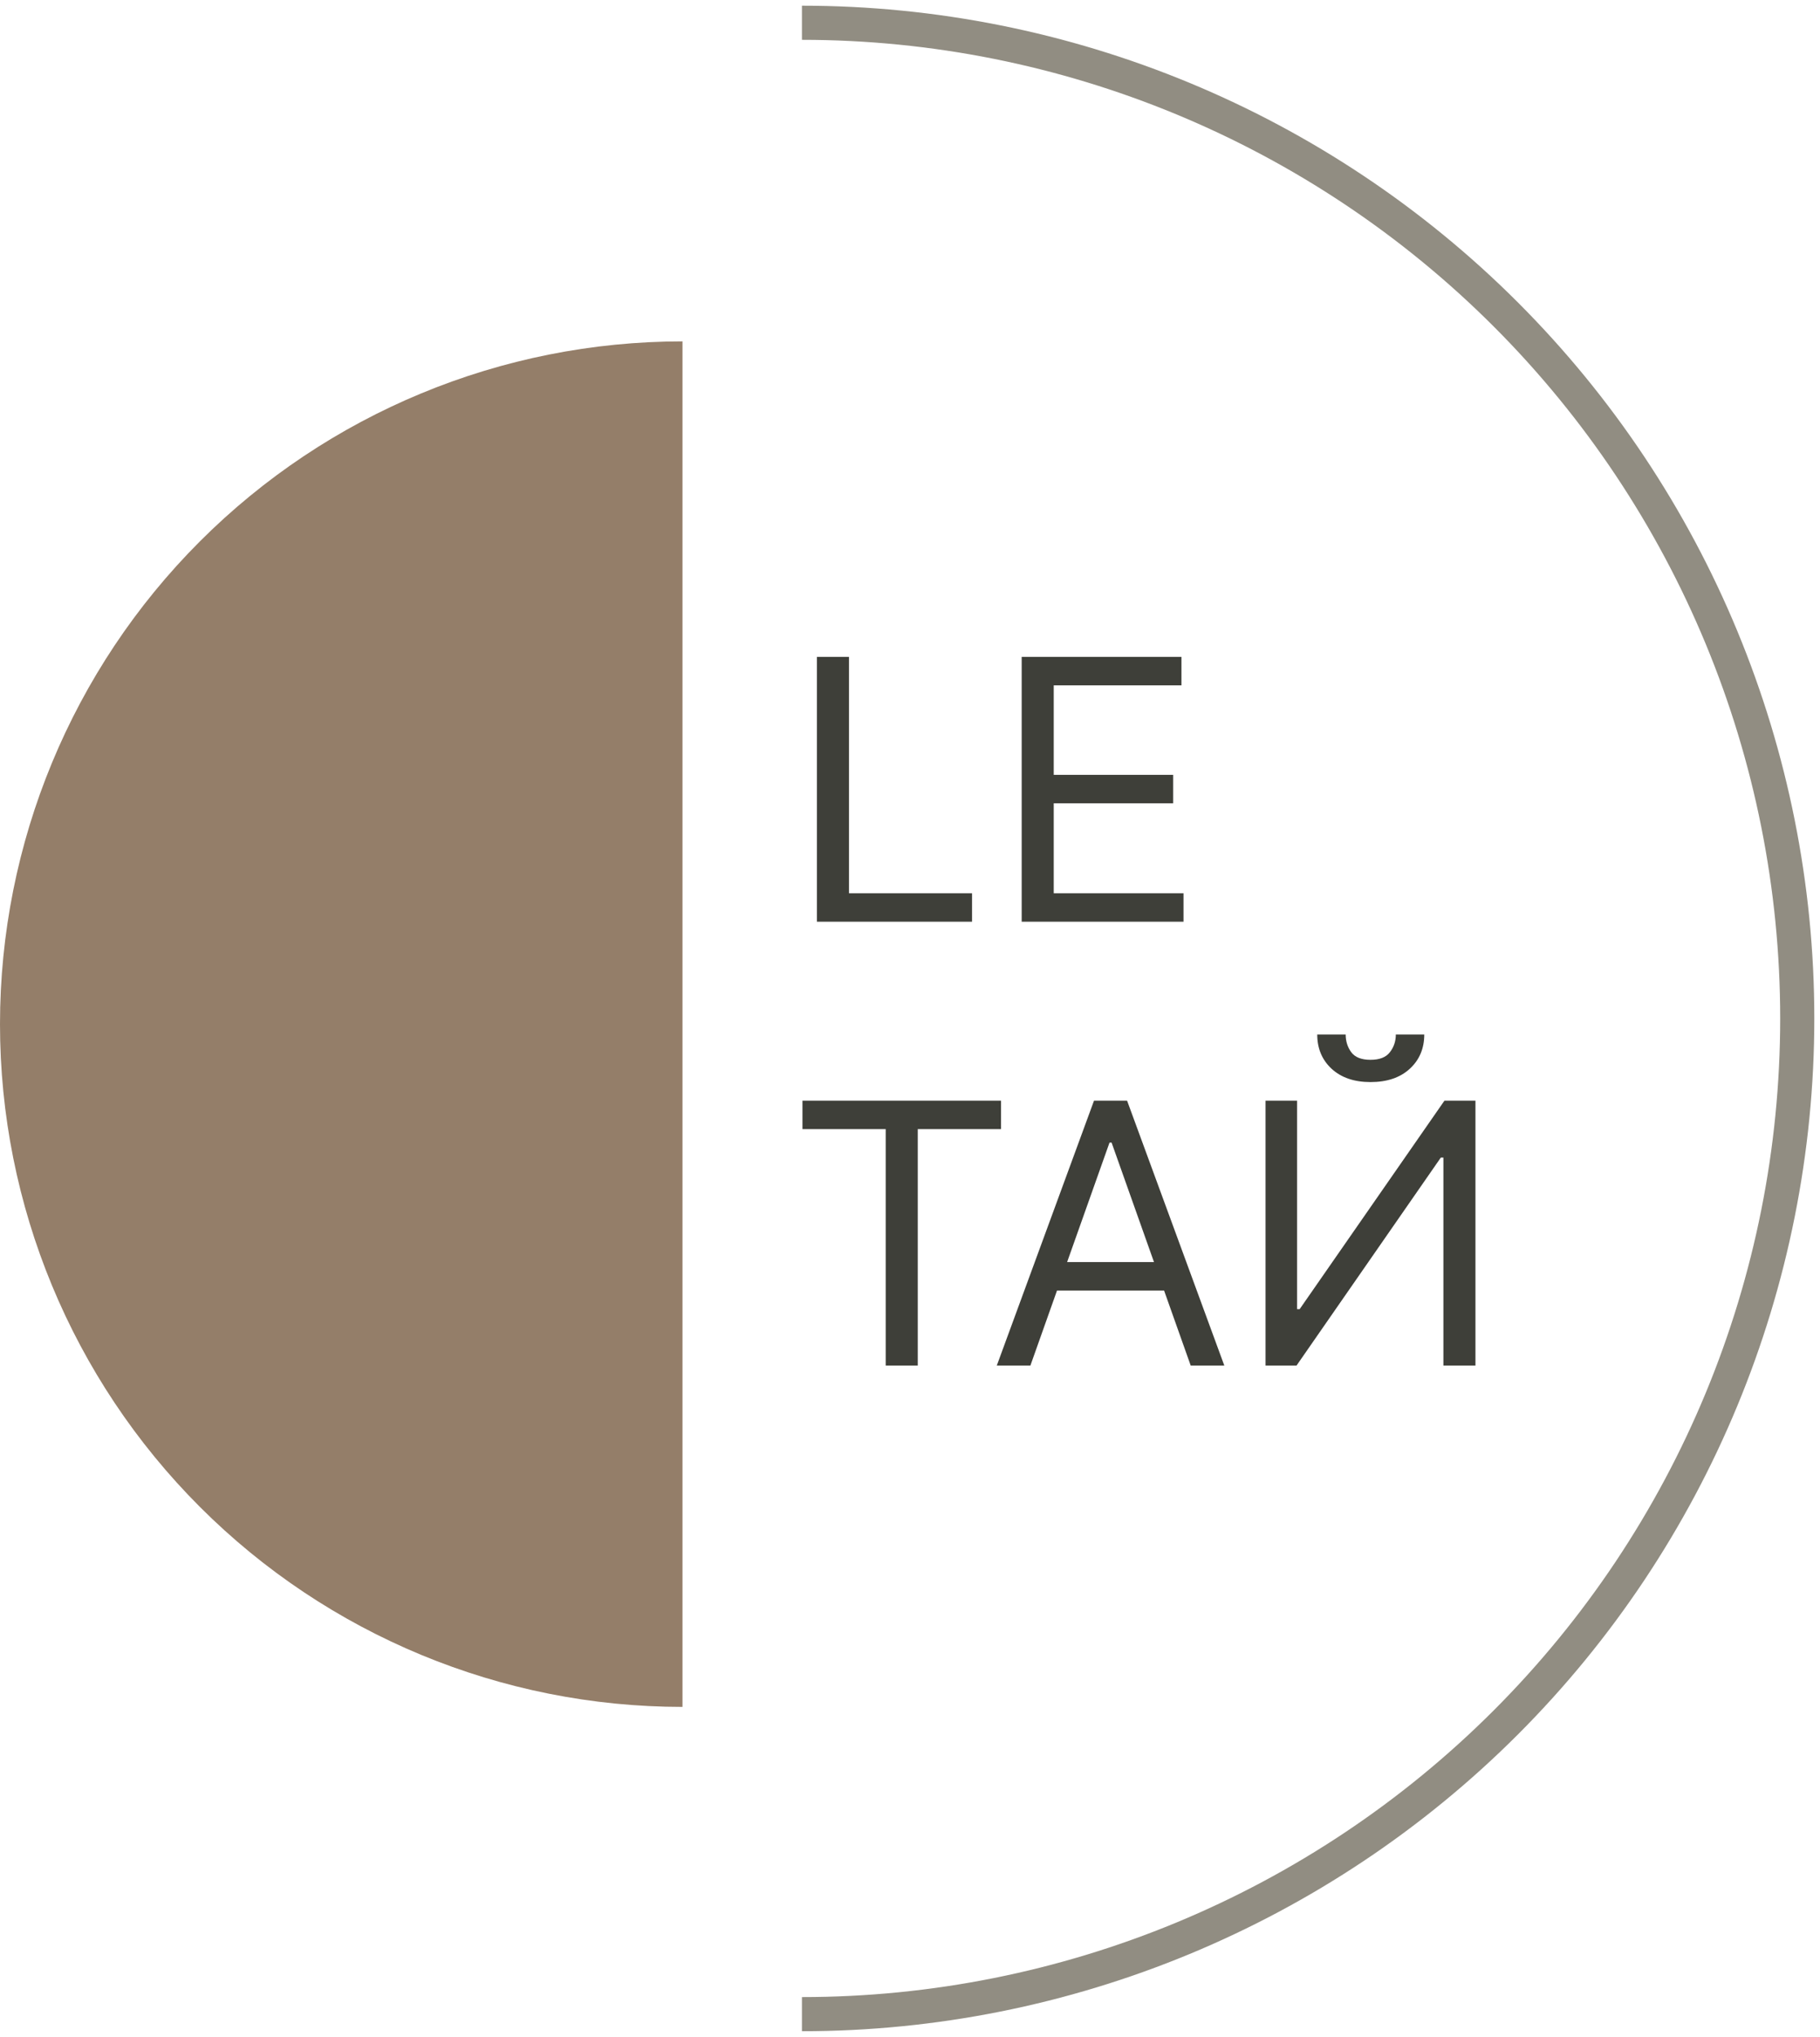
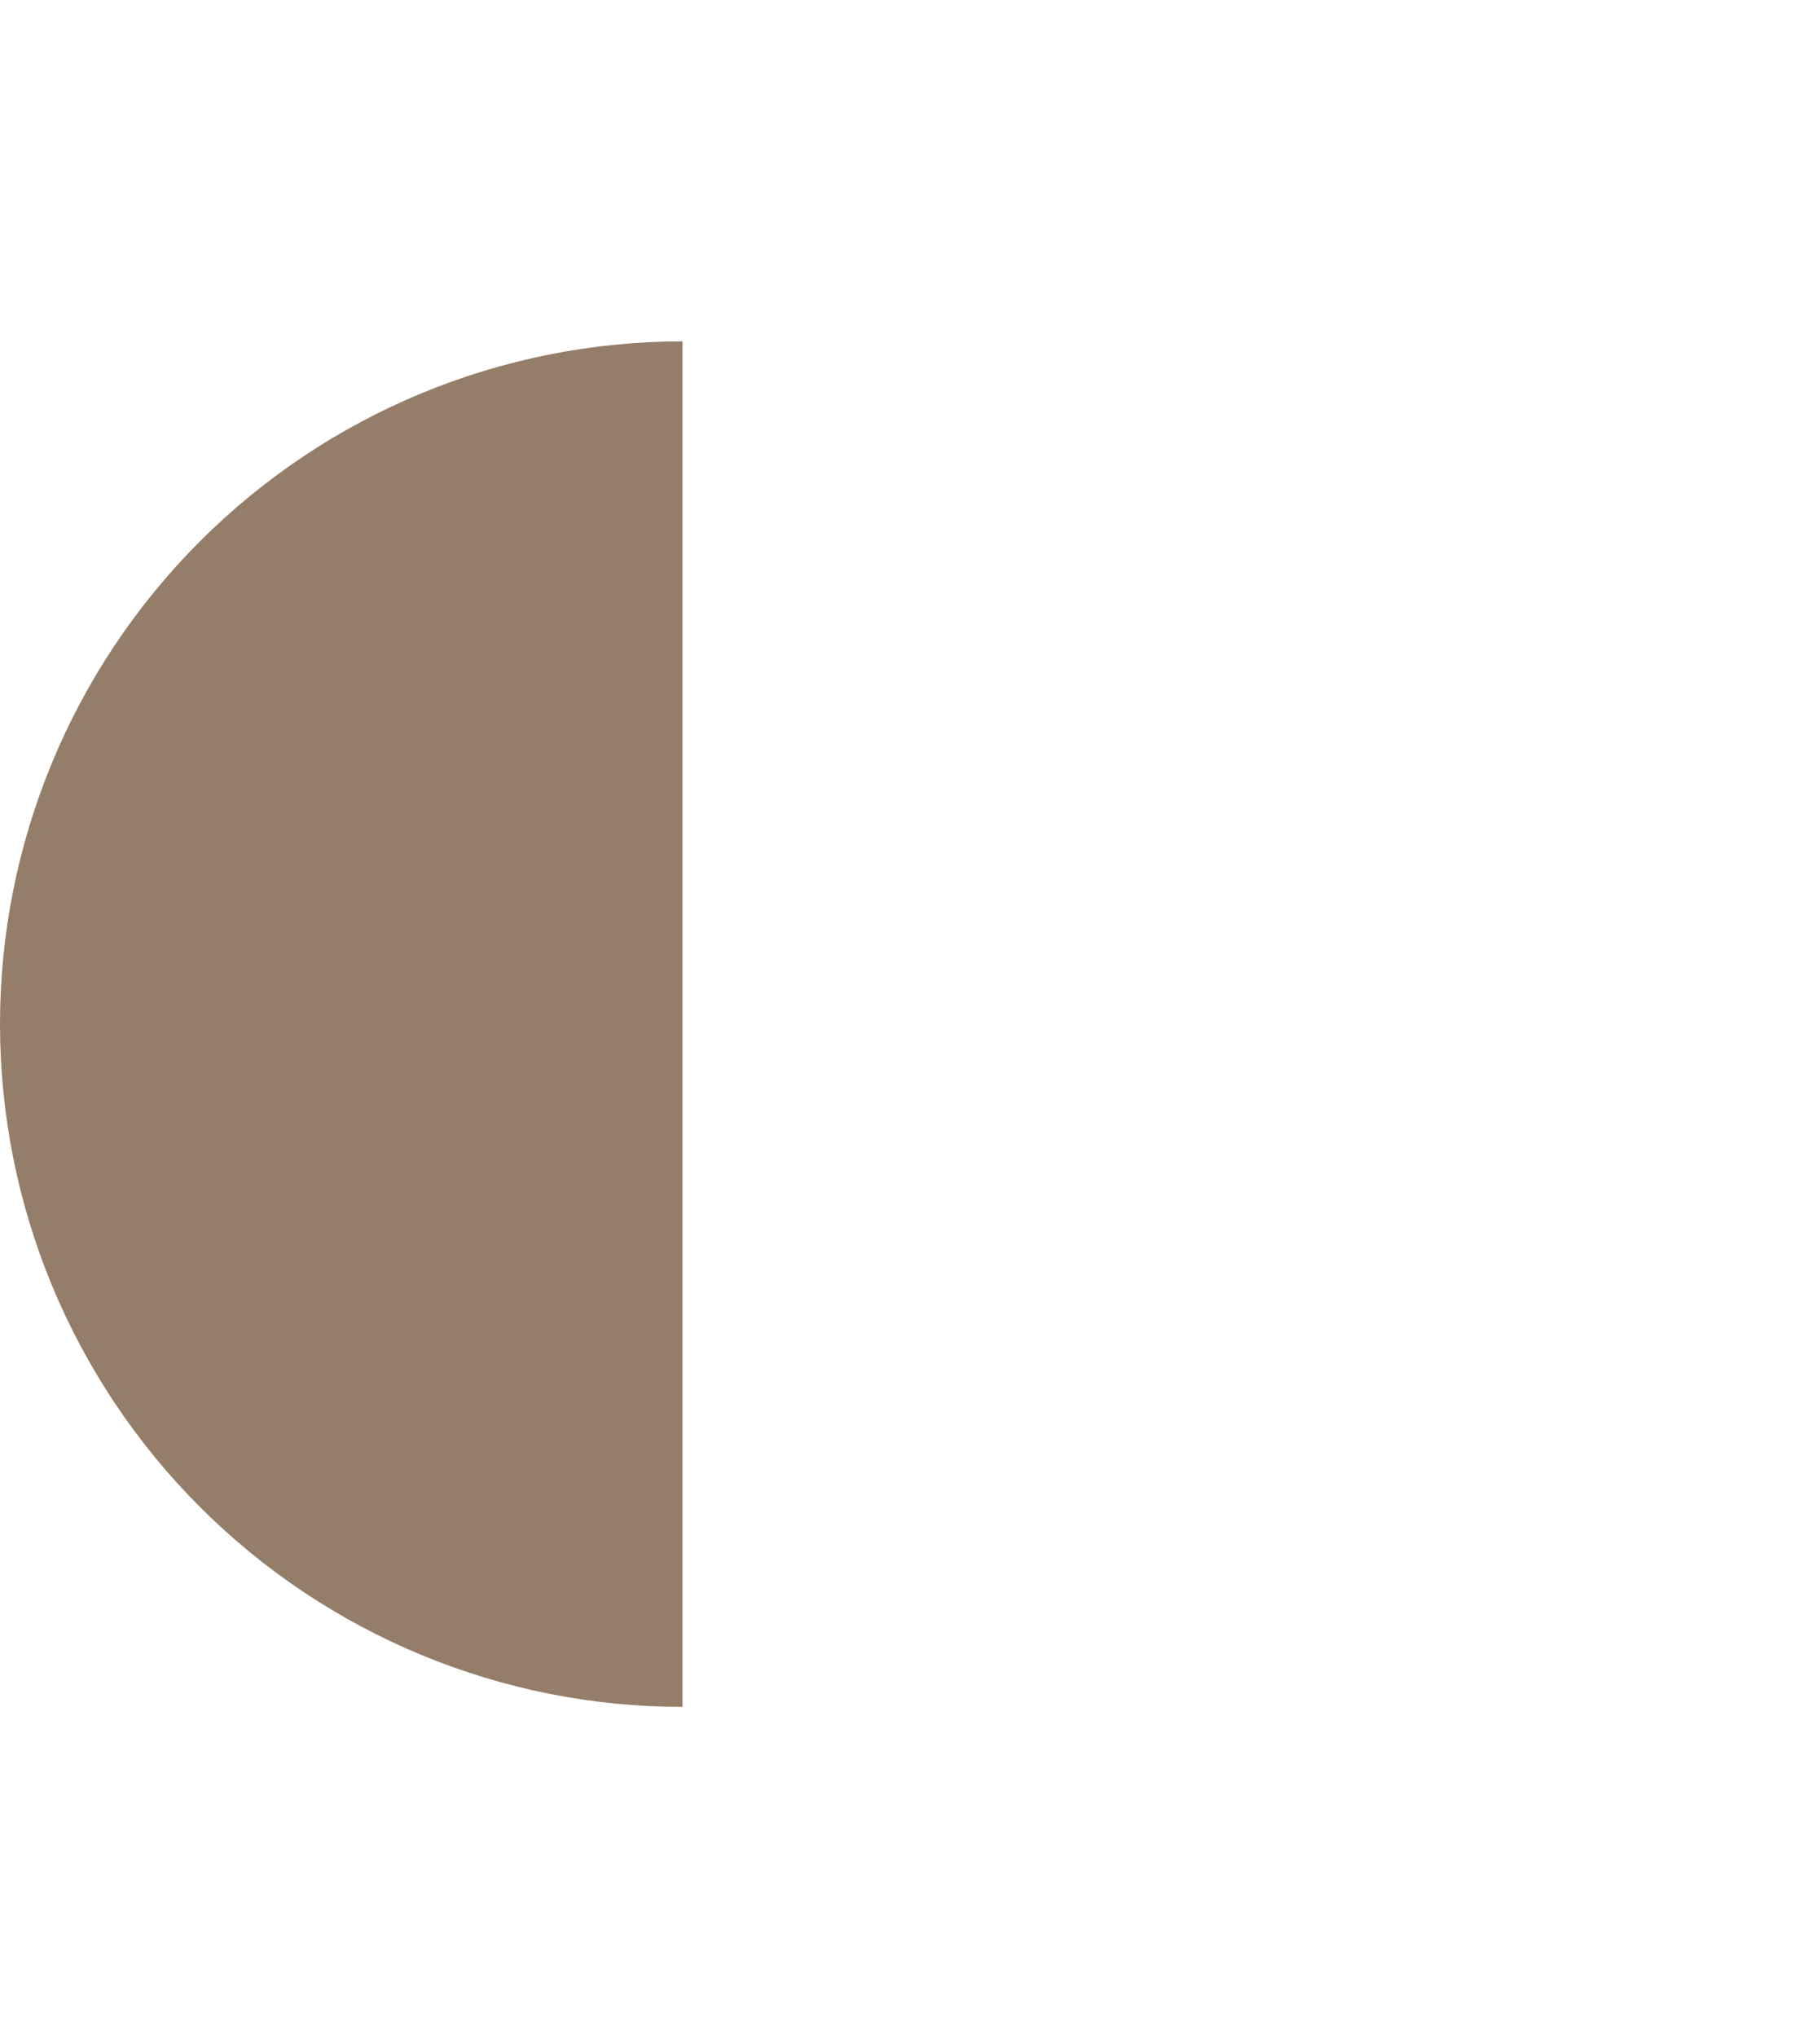
<svg xmlns="http://www.w3.org/2000/svg" width="160" height="179" viewBox="0 0 160 179" fill="none">
  <path d="M60 30C44.087 30 28.826 36.321 17.574 47.574C6.321 58.826 1.2014e-06 74.087 0 90C-1.2014e-06 105.913 6.321 121.174 17.574 132.426C28.826 143.679 44.087 150 60 150L60 90L60 30Z" fill="#947E69" />
-   <path d="M70.5 177C93.706 177 115.962 167.781 132.372 151.372C148.781 134.962 158 112.706 158 89.5C158 66.294 148.781 44.038 132.372 27.628C115.962 11.219 93.707 2 70.5 2" stroke="#918D82" stroke-width="3" />
-   <path d="M71.818 81V57.727H74.636V78.5H85.454V81H71.818ZM89.818 81V57.727H103.864V60.227H92.636V68.091H103.136V70.591H92.636V78.5H104.045V81H89.818ZM70.546 99.227V96.727H88V99.227H80.682V120H77.864V99.227H70.546ZM90.585 120H87.631L96.176 96.727H99.085L107.631 120H104.676L97.722 100.409H97.54L90.585 120ZM91.676 110.909H103.585V113.409H91.676V110.909ZM111.256 96.727H114.028V115.045H114.256L126.983 96.727H129.71V120H126.892V101.727H126.665L113.983 120H111.256V96.727ZM122.71 90.909H125.21C125.21 92.136 124.786 93.14 123.938 93.921C123.089 94.701 121.938 95.091 120.483 95.091C119.051 95.091 117.911 94.701 117.062 93.921C116.222 93.14 115.801 92.136 115.801 90.909H118.301C118.301 91.5 118.464 92.019 118.79 92.466C119.123 92.913 119.688 93.136 120.483 93.136C121.278 93.136 121.847 92.913 122.188 92.466C122.536 92.019 122.71 91.5 122.71 90.909Z" fill="#3E3F39" />
</svg>